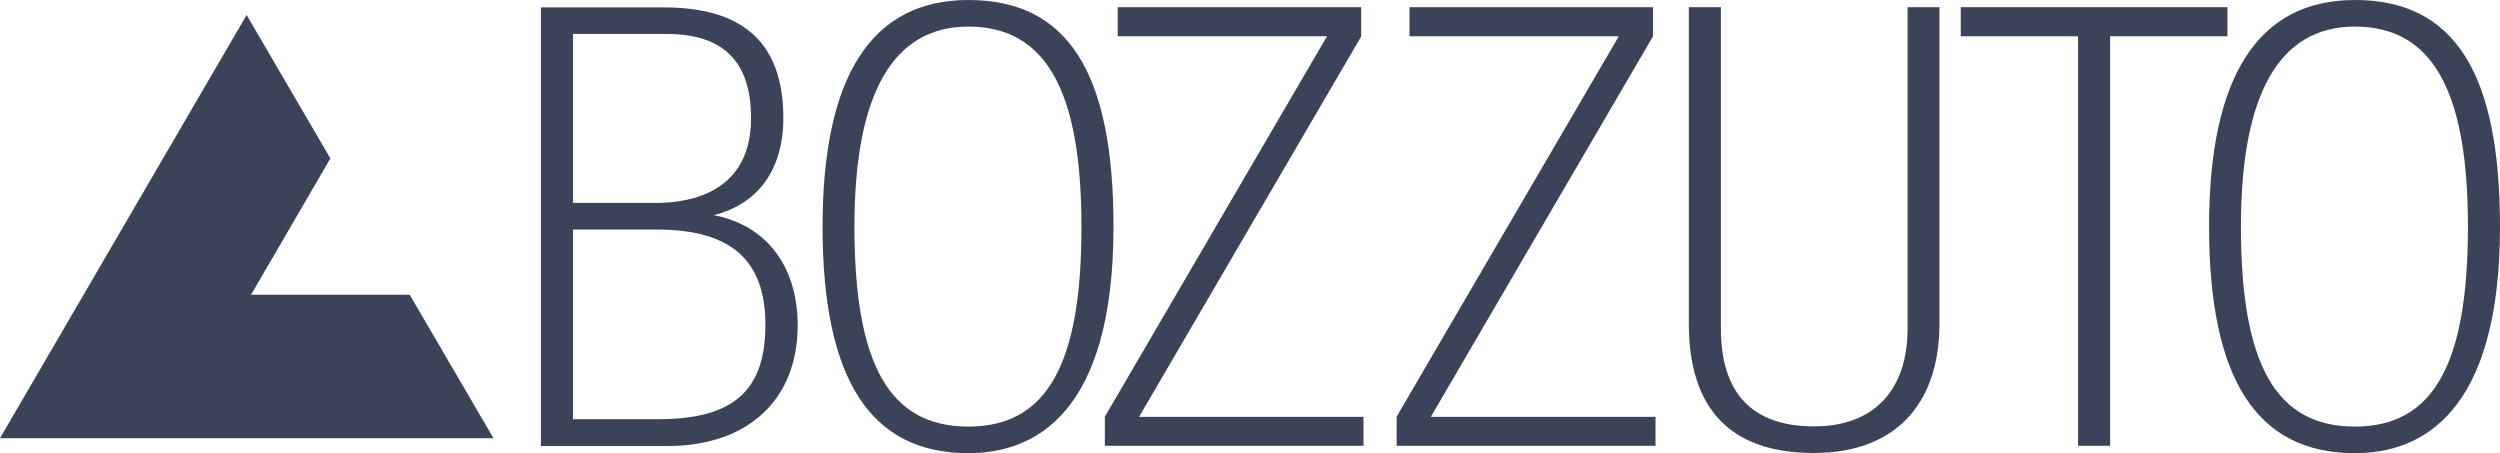
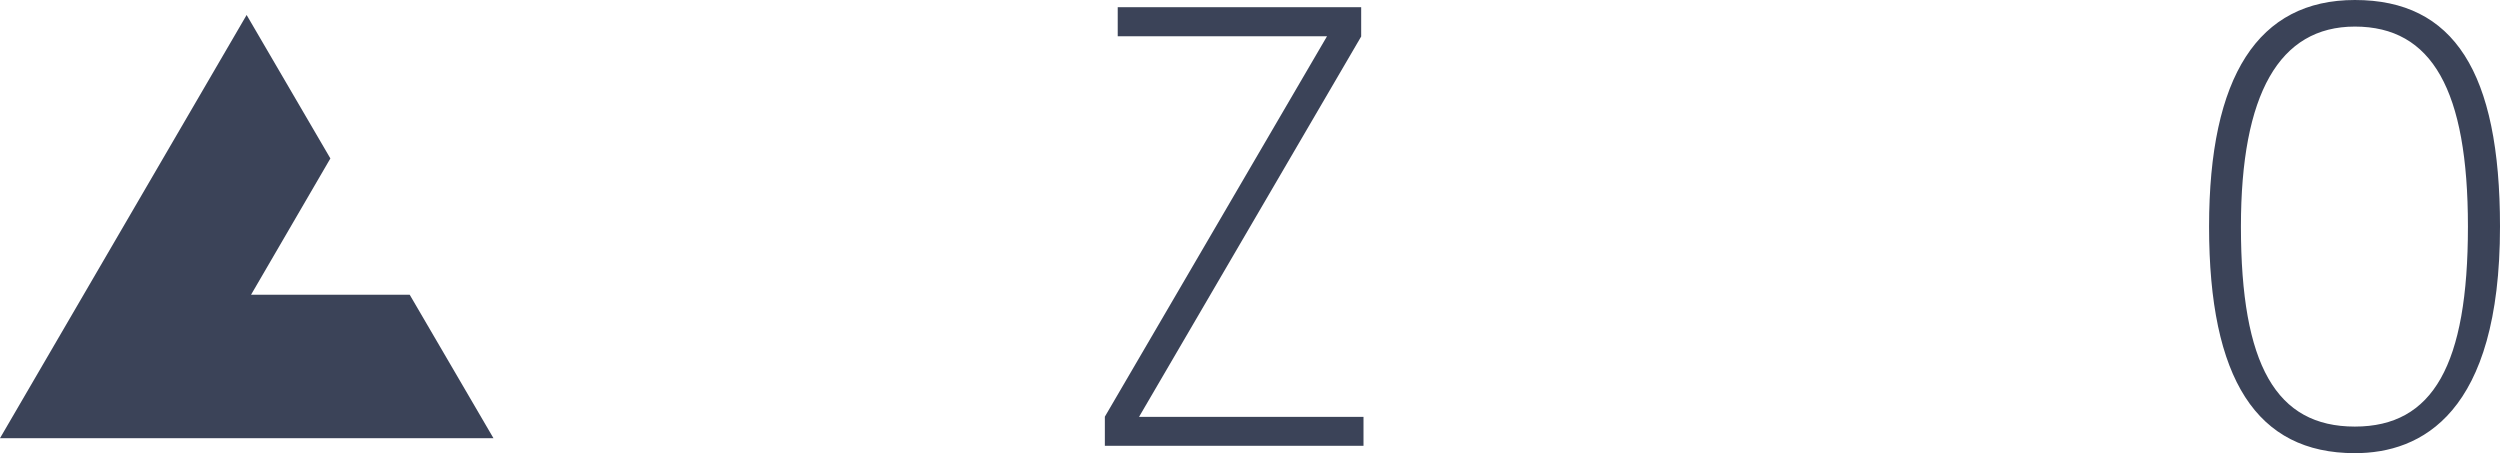
<svg xmlns="http://www.w3.org/2000/svg" version="1.1" id="Layer_1" x="0px" y="0px" viewBox="0 0 118.5 21.48" style="enable-background:new 0 0 118.5 21.48;" xml:space="preserve">
  <style type="text/css">
	.st0{fill:#3b4358;}
</style>
-   <path class="st0" d="M80.05,15.33V0.34h1.52v15.22c0,3.09,1.49,4.65,4.42,4.65c2.82,0,4.43-1.7,4.43-4.65V0.34h1.51v14.99  c0,3.9-2.17,6.14-5.94,6.14C82.05,21.48,80.05,19.41,80.05,15.33" />
-   <polygon class="st0" points="66.81,0.34 66.81,1.72 76.73,1.72 66.2,19.75 66.2,21.13 78.47,21.13 78.47,19.76 67.82,19.76   78.33,1.76 78.35,1.73 78.35,0.34 " />
  <polygon class="st0" points="52.98,0.34 52.98,1.72 62.9,1.72 52.37,19.75 52.37,21.13 64.63,21.13 64.63,19.76 53.99,19.76   64.52,1.73 64.52,0.34 " />
-   <path class="st0" d="M45.9,0c-4.59,0-6.91,3.61-6.91,10.74c0,7.23,2.26,10.74,6.91,10.74c3.14,0,6.88-1.86,6.88-10.74  C52.78,3.41,50.6,0,45.9,0 M45.9,20.22c-3.73,0-5.4-2.92-5.4-9.48c0-6.29,1.82-9.48,5.4-9.48c3.66,0,5.36,3.01,5.36,9.48  C51.27,17.29,49.61,20.22,45.9,20.22" />
  <path class="st0" d="M111.62,0c-4.58,0-6.91,3.61-6.91,10.74c0,7.23,2.26,10.74,6.91,10.74c3.14,0,6.88-1.86,6.88-10.74  C118.5,3.41,116.31,0,111.62,0 M111.62,20.22c-3.73,0-5.4-2.92-5.4-9.48c0-6.29,1.82-9.48,5.4-9.48c3.66,0,5.36,3.01,5.36,9.48  C116.98,17.29,115.33,20.22,111.62,20.22" />
-   <polygon class="st0" points="92.94,0.34 92.94,1.72 98.5,1.72 98.5,21.13 100.02,21.13 100.02,1.72 105.58,1.72 105.58,0.34 " />
-   <path class="st0" d="M33.83,10.2c2.11-0.53,3.3-2.17,3.3-4.6c0-3.53-1.86-5.25-5.67-5.25h-5.82v20.79h6c3.81,0,6.17-2.19,6.17-5.72  C37.81,12.6,36.3,10.66,33.83,10.2 M27.16,1.61h4.44c2.69,0,4,1.31,4,3.99c0,3.5-2.84,4.02-4.53,4.02h-3.91V1.61z M31.19,19.87  h-4.03v-8.99h3.97c3.51,0,5.15,1.44,5.15,4.51C36.28,18.53,34.76,19.87,31.19,19.87" />
  <polygon class="st0" points="0,20.77 23.39,20.77 19.42,13.97 11.9,13.97 15.66,7.51 11.69,0.71 " />
</svg>